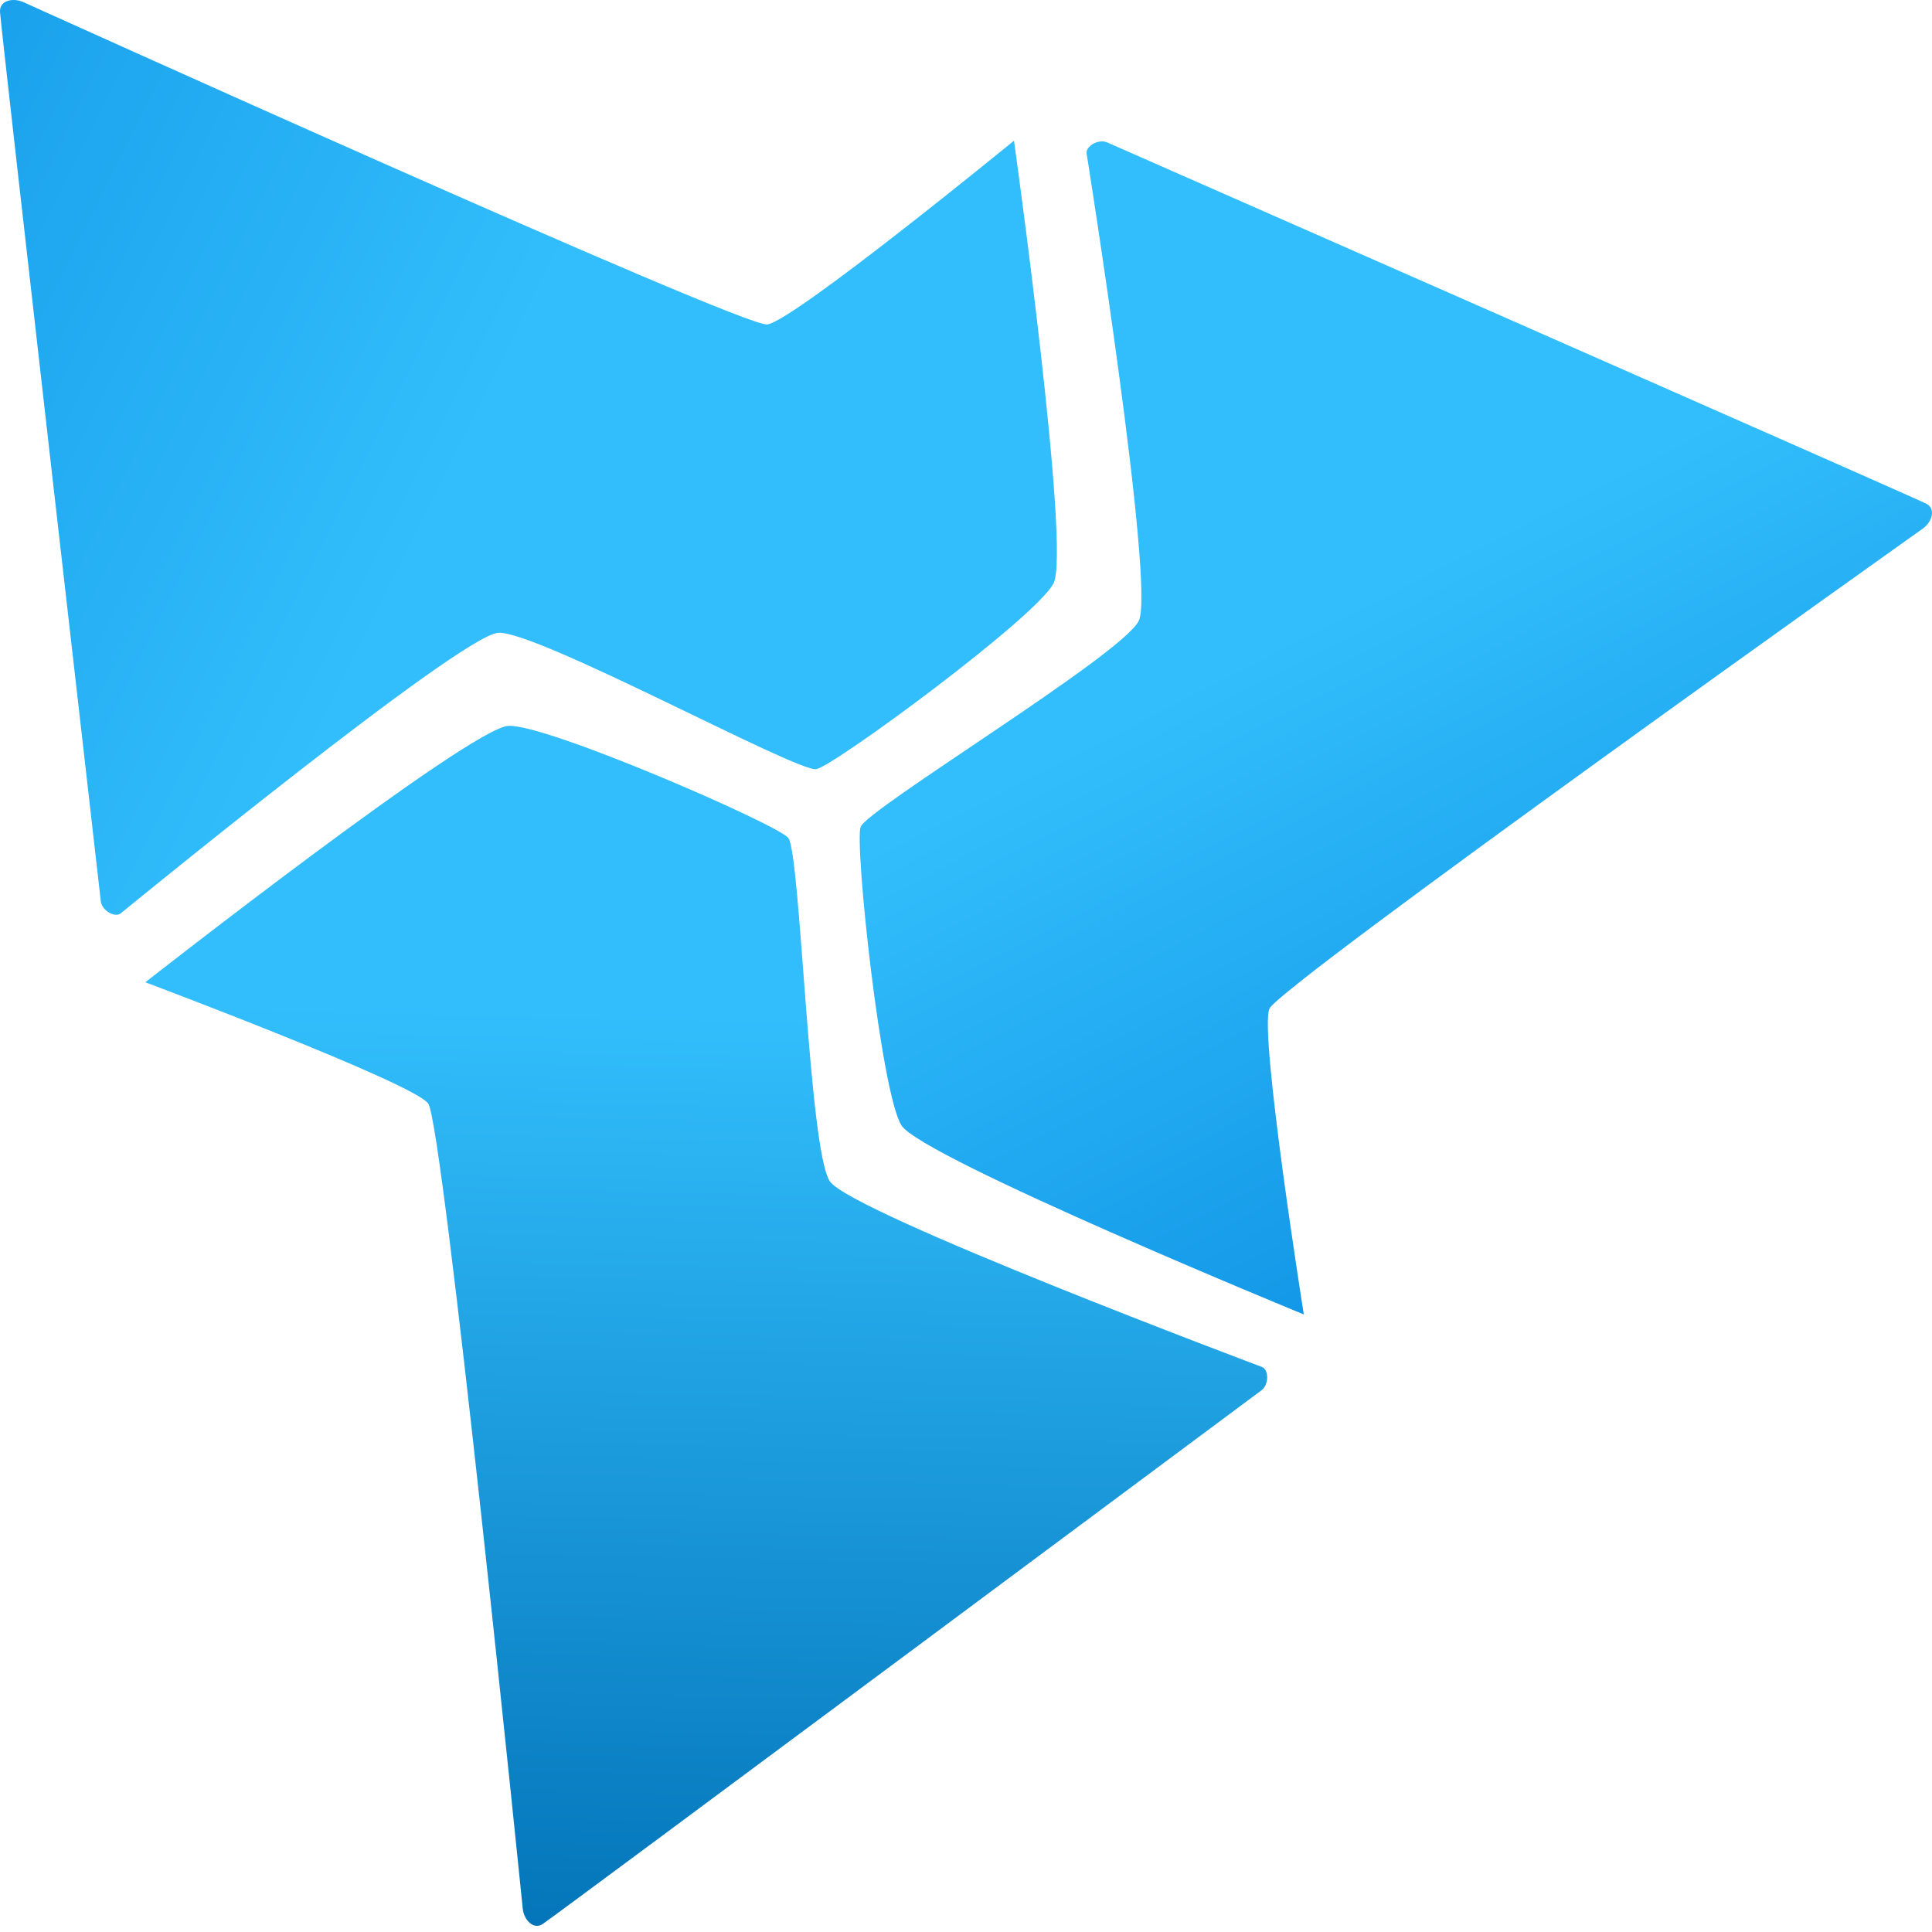
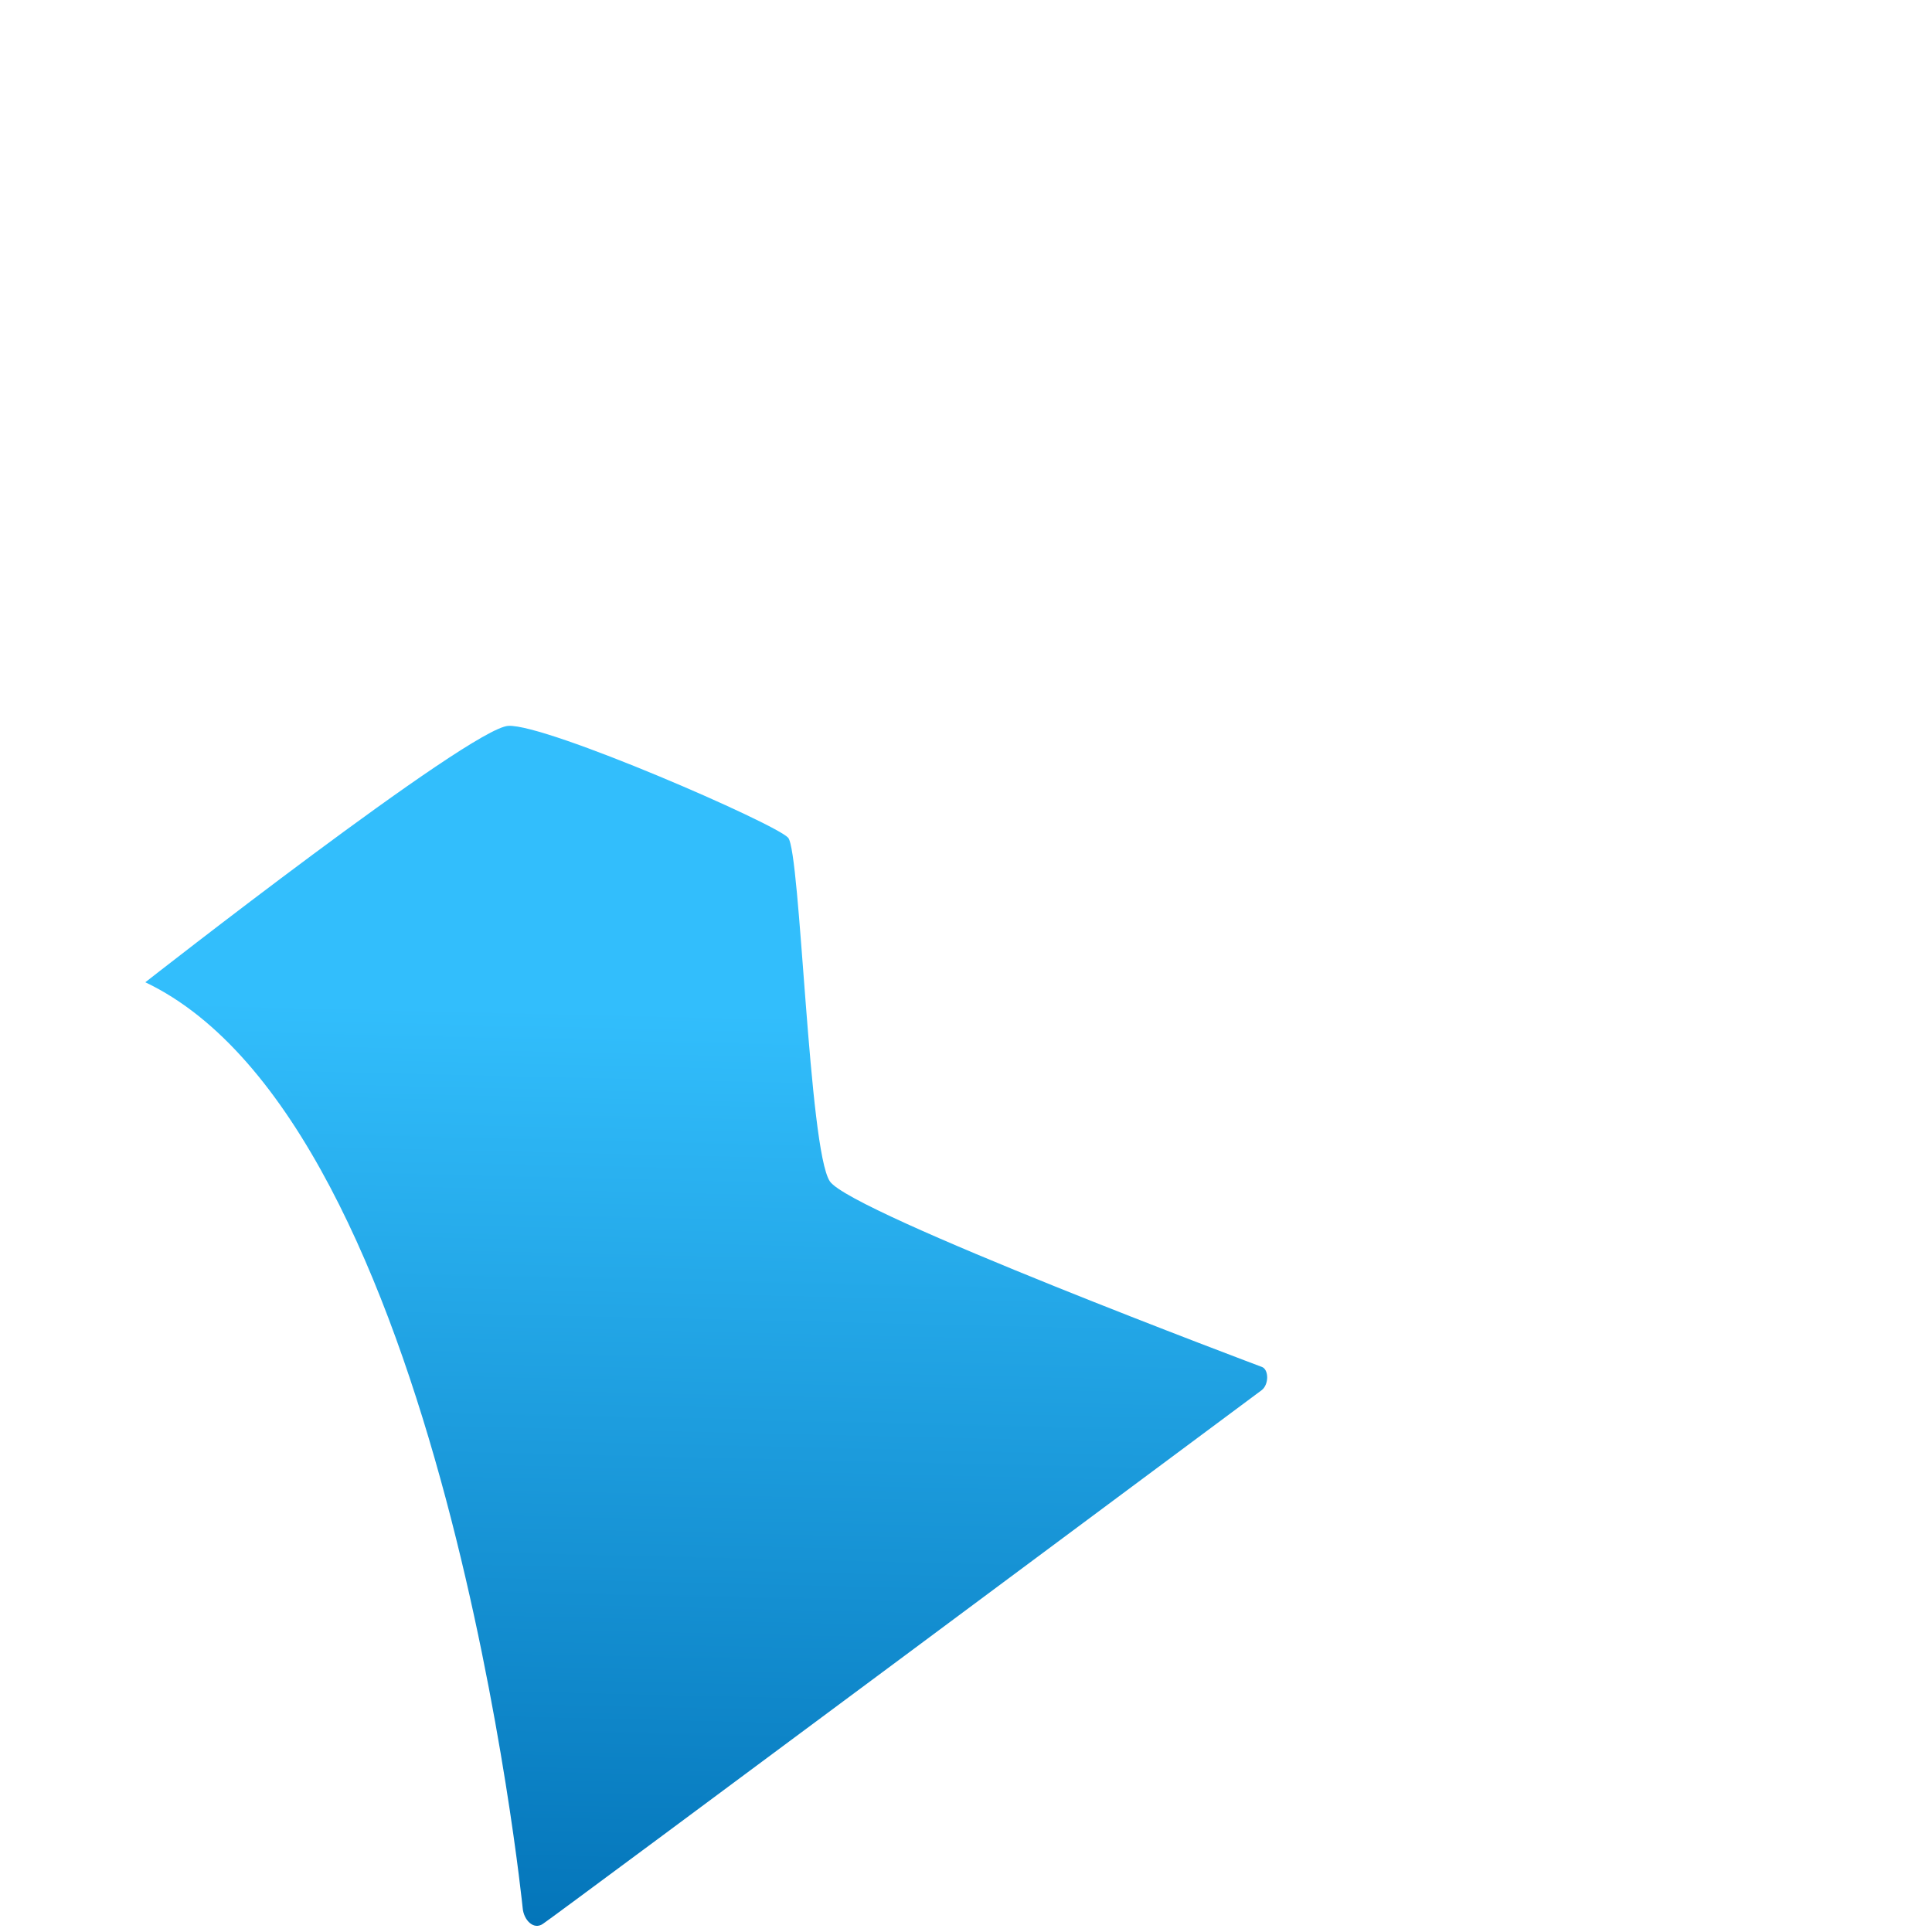
<svg xmlns="http://www.w3.org/2000/svg" viewBox="0 0 96 96" fill="none">
-   <path d="M95.692 25.018C95.334 24.808 54.997 7.069 54.997 7.069C54.577 6.9 53.953 7.256 53.993 7.621C53.993 7.621 57.422 29.155 56.584 30.851C55.745 32.547 43.063 40.207 42.762 41.092C42.46 41.977 43.775 54.317 44.795 55.923C45.816 57.529 64.785 65.314 64.785 65.314C64.785 65.314 62.553 51.276 63.079 50.117C63.603 48.958 95.522 26.282 95.522 26.282C96.008 25.946 96.219 25.261 95.692 25.017V25.018Z" fill="url(#paint0_linear_836_874)" />
-   <path d="M0.002 0.605C0.002 1.019 5.011 44.8 5.011 44.8C5.076 45.247 5.698 45.608 5.993 45.389C5.993 45.389 22.864 31.574 24.752 31.443C26.639 31.311 39.647 38.405 40.563 38.219C41.48 38.034 51.475 30.679 52.349 28.988C53.222 27.297 50.385 6.989 50.385 6.989C50.385 6.989 39.385 15.991 38.119 16.122C36.853 16.254 1.181 0.114 1.181 0.114C0.646 -0.137 -0.052 0.026 0.003 0.605H0.002Z" fill="url(#paint1_linear_836_874)" />
-   <path d="M26.988 95.587C27.347 95.379 62.698 69.072 62.698 69.072C63.052 68.79 63.051 68.072 62.715 67.927C62.715 67.927 42.298 60.269 41.237 58.703C40.177 57.136 39.782 42.325 39.162 41.626C38.541 40.926 27.163 35.972 25.262 36.067C23.36 36.16 7.221 48.808 7.221 48.808C7.221 48.808 20.528 53.803 21.277 54.832C22.025 55.86 25.972 94.814 25.972 94.814C26.023 95.403 26.516 95.925 26.988 95.588V95.587Z" fill="url(#paint2_linear_836_874)" />
+   <path d="M26.988 95.587C27.347 95.379 62.698 69.072 62.698 69.072C63.052 68.79 63.051 68.072 62.715 67.927C62.715 67.927 42.298 60.269 41.237 58.703C40.177 57.136 39.782 42.325 39.162 41.626C38.541 40.926 27.163 35.972 25.262 36.067C23.36 36.16 7.221 48.808 7.221 48.808C22.025 55.86 25.972 94.814 25.972 94.814C26.023 95.403 26.516 95.925 26.988 95.588V95.587Z" fill="url(#paint2_linear_836_874)" />
  <defs>
    <linearGradient id="paint0_linear_836_874" x1="42.728" y1="22.404" x2="80.414" y2="96.008" gradientUnits="userSpaceOnUse">
      <stop offset="0.216" stop-color="#32BEFC" />
      <stop offset="0.65" stop-color="#0D91E3" />
    </linearGradient>
    <linearGradient id="paint1_linear_836_874" x1="42.988" y1="28.641" x2="-20.636" y2="-2.963" gradientUnits="userSpaceOnUse">
      <stop offset="0.286" stop-color="#32BEFC" />
      <stop offset="0.961" stop-color="#0D91E3" />
    </linearGradient>
    <linearGradient id="paint2_linear_836_874" x1="39.245" y1="36.075" x2="37.374" y2="115.813" gradientUnits="userSpaceOnUse">
      <stop offset="0.179" stop-color="#32BEFC" />
      <stop offset="0.797" stop-color="#006FB4" />
    </linearGradient>
  </defs>
</svg>